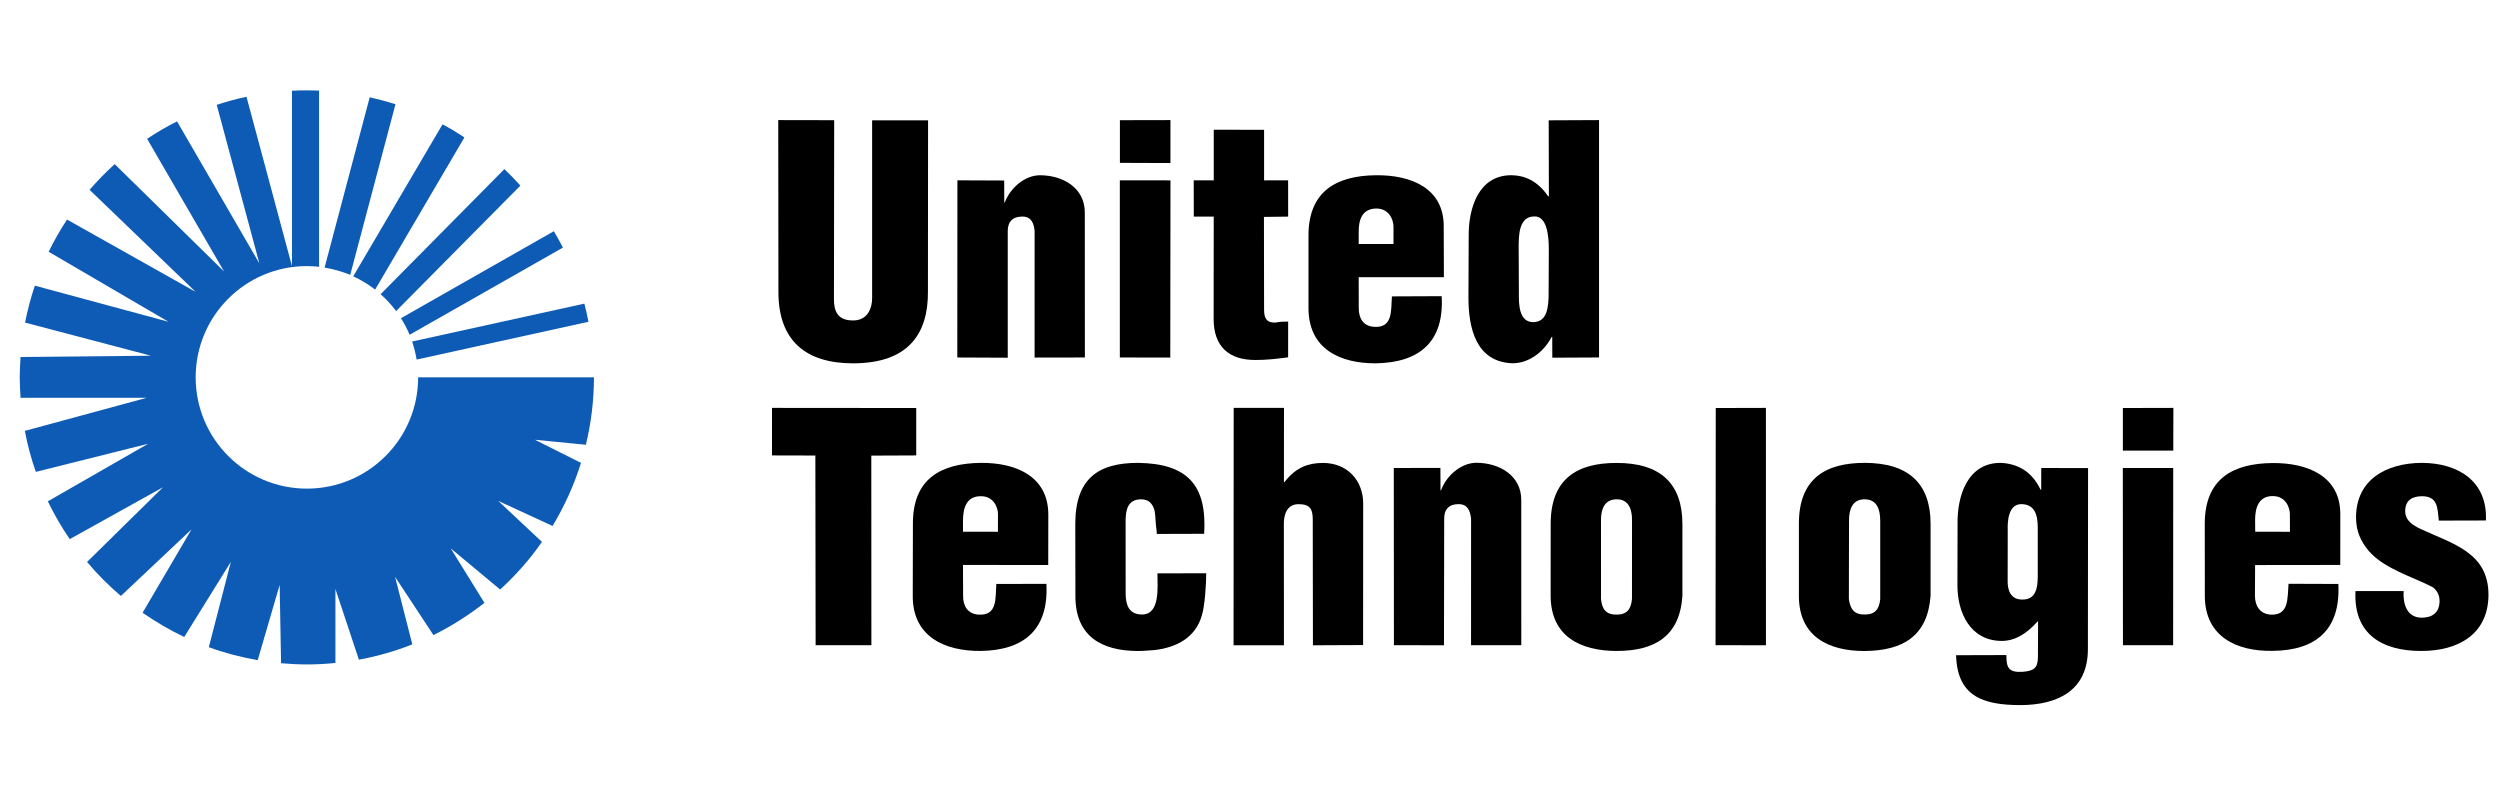
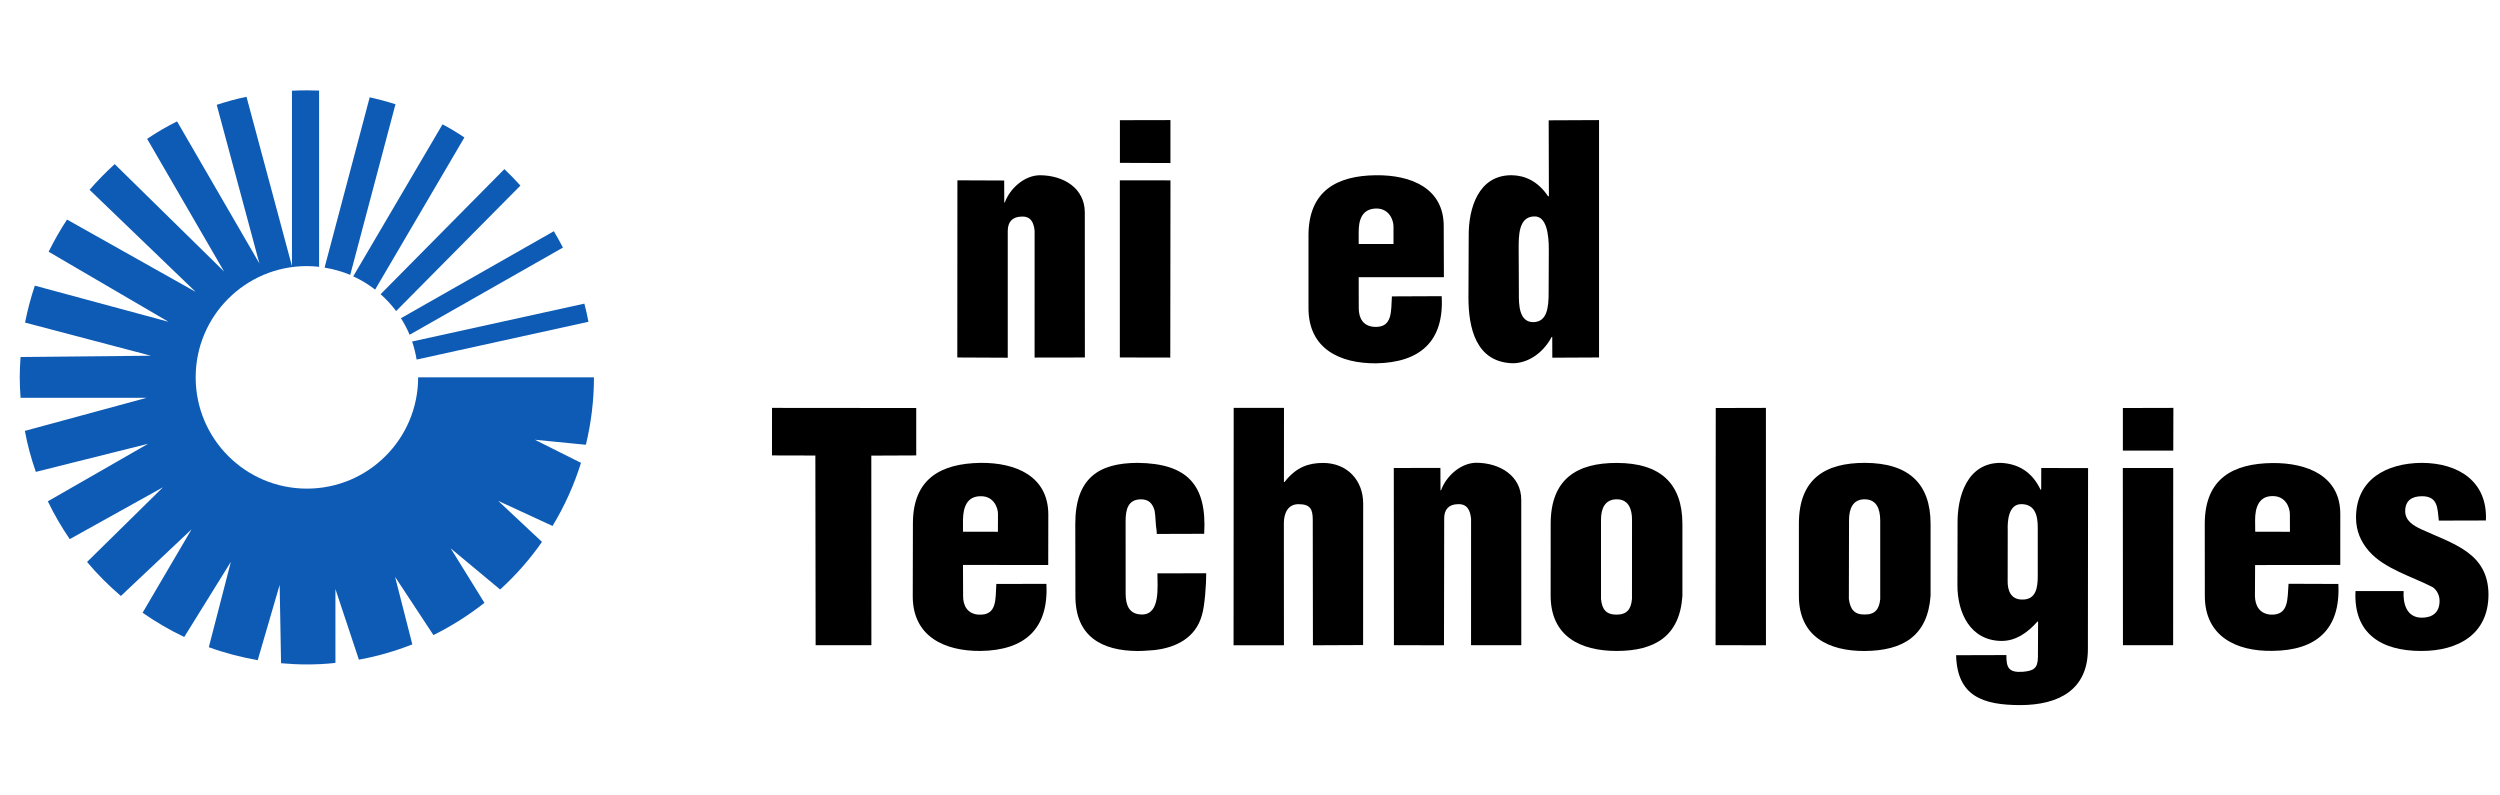
<svg xmlns="http://www.w3.org/2000/svg" fill="none" version="1.1" width="176" height="56" viewBox="0 0 176 56">
  <defs>
    <clipPath id="master_svg0_474_24166">
      <rect x="0" y="0" width="176" height="56" rx="0" />
    </clipPath>
  </defs>
  <g clip-path="url(#master_svg0_474_24166)">
    <g transform="matrix(0,1.25,1.25,0,-6.561,4.623)">
      <g>
-         <path d="M3.065,49.08L3.071,52.23L13.162,52.217C13.806,52.217,14.357,52.409,14.349,53.302C14.351,54.118,13.641,54.375,13.076,54.367L3.078,54.367L3.078,57.518L12.753,57.51C15.012,57.518,16.764,56.49,16.764,53.293C16.764,50.638,15.497,49.09,12.753,49.09L3.065,49.08Z" fill-rule="evenodd" fill="#000000" fill-opacity="1" />
-       </g>
+         </g>
      <g>
        <path d="M6.468,61.805L7.704,61.809L7.704,61.84C6.943,62.114,6.178,62.919,6.171,63.821C6.178,65.161,6.909,66.341,8.262,66.345L16.435,66.349L16.44,63.517L9.305,63.518C8.842,63.475,8.464,63.304,8.501,62.768C8.513,62.275,8.792,62.005,9.313,62.005L16.448,62.005L16.435,59.164L6.457,59.17L6.468,61.805Z" fill-rule="evenodd" fill="#000000" fill-opacity="1" />
      </g>
      <g>
        <path d="M5.474,68.322L3.071,68.322L3.065,71.168L5.484,71.168L5.474,68.322ZM16.434,68.318L6.457,68.318L6.46,71.17L16.44,71.159L16.434,68.318Z" fill-rule="evenodd" fill="#000000" fill-opacity="1" />
      </g>
      <g>
-         <path d="M8.501,72.484L6.457,72.478L6.46,73.607L3.607,73.607L3.613,76.442L6.46,76.442L6.457,77.796L8.501,77.798L8.518,76.434L13.759,76.442C14.341,76.442,14.476,76.685,14.47,77.07C14.414,77.382,14.414,77.489,14.414,77.798L16.425,77.796C16.509,77.184,16.576,76.59,16.576,75.974C16.587,74.444,15.805,73.606,14.279,73.601L8.501,73.606L8.501,72.484Z" fill-rule="evenodd" fill="#000000" fill-opacity="1" />
-       </g>
+         </g>
      <g>
        <path d="M11.915,86.569L9.05,86.559C6.904,86.569,6.148,84.726,6.171,82.737C6.194,80.559,7.039,78.932,9.59,78.943L13.657,78.943C15.951,78.943,16.776,80.714,16.764,82.746C16.721,85.203,15.547,86.592,12.982,86.444L12.994,83.641C13.827,83.588,14.776,83.688,14.709,82.645C14.676,82.021,14.212,81.77,13.657,81.774L11.915,81.77L11.915,86.569ZM10.044,81.77L9.389,81.77C8.686,81.763,8.054,81.955,8.045,82.769C8.048,83.491,8.696,83.731,9.06,83.731L10.044,83.73L10.044,81.77Z" fill-rule="evenodd" fill="#000000" fill-opacity="1" />
      </g>
      <g>
        <path d="M16.447,92.675L15.279,92.671L15.279,92.639C16.241,92.123,16.764,91.257,16.76,90.433C16.692,88.356,14.743,87.954,13.067,87.952L9.597,87.966C8.033,87.952,6.167,88.511,6.17,90.374C6.178,91.126,6.496,91.857,7.355,92.437L7.355,92.482L3.078,92.471L3.065,95.307L16.434,95.307L16.447,92.675ZM12.837,90.792C13.435,90.787,14.44,90.792,14.445,91.599C14.43,92.37,13.67,92.475,12.718,92.468L10.363,92.478C9.5,92.482,8.468,92.347,8.491,91.664C8.495,90.76,9.625,90.784,10.261,90.78L12.837,90.792Z" fill-rule="evenodd" fill="#000000" fill-opacity="1" />
      </g>
      <g>
        <path d="M19.274,48.729L19.281,56.851L21.951,56.851L21.962,54.321L32.638,54.325L32.638,51.185L21.957,51.17L21.951,48.727L19.274,48.729Z" fill-rule="evenodd" fill="#000000" fill-opacity="1" />
      </g>
      <g>
        <path d="M28.124,64.285L25.264,64.29C23.112,64.276,22.351,62.449,22.37,60.472C22.404,58.278,23.229,56.655,25.8,56.664L29.867,56.655C32.147,56.645,32.979,58.443,32.963,60.479C32.929,62.934,31.75,64.319,29.184,64.182L29.19,61.362C30.023,61.306,30.973,61.425,30.918,60.371C30.883,59.741,30.419,59.484,29.859,59.491L28.118,59.484L28.124,64.285ZM26.247,59.484L25.591,59.484C24.894,59.491,24.241,59.695,24.249,60.49C24.241,61.224,24.911,61.461,25.256,61.455L26.251,61.451L26.247,59.484Z" fill-rule="evenodd" fill="#000000" fill-opacity="1" />
      </g>
      <g>
        <path d="M26.365,73.068C23.619,73.232,22.404,72.13,22.37,69.327C22.374,67.135,23.224,65.818,25.789,65.809L29.86,65.816C32.14,65.807,32.958,67.293,32.966,69.327C32.966,69.746,32.923,70.011,32.914,70.267C32.773,71.504,32.215,72.581,30.967,72.935C30.436,73.104,29.191,73.184,28.587,73.184L28.593,70.435C29.34,70.433,30.911,70.61,30.911,69.564C30.905,68.829,30.375,68.654,29.755,68.645L25.637,68.643C24.996,68.645,24.424,68.777,24.424,69.515C24.424,69.93,24.638,70.153,25.055,70.275C25.435,70.341,25.806,70.323,26.191,70.389L26.373,70.399L26.365,73.068Z" fill-rule="evenodd" fill="#000000" fill-opacity="1" />
      </g>
      <g>
        <path d="M23.446,77.56L23.446,77.595C22.598,78.257,22.38,78.953,22.374,79.751C22.371,81.128,23.356,82.016,24.645,82.023L32.631,82.019L32.644,79.193L25.553,79.183C24.981,79.18,24.694,79.04,24.697,78.376C24.697,77.764,25.241,77.56,25.749,77.556L32.644,77.56L32.644,74.723L19.274,74.73L19.274,77.563L23.446,77.56Z" fill-rule="evenodd" fill="#000000" fill-opacity="1" />
      </g>
      <g>
        <path d="M22.655,86.373L23.912,86.378L23.912,86.41C23.14,86.682,22.371,87.501,22.364,88.395C22.371,89.731,23.106,90.928,24.459,90.926L32.638,90.928L32.638,88.098L25.516,88.1C25.046,88.05,24.667,87.886,24.697,87.345C24.705,86.848,25.002,86.574,25.52,86.586L32.644,86.574L32.638,83.754L22.659,83.747L22.655,86.373Z" fill-rule="evenodd" fill="#000000" fill-opacity="1" />
      </g>
      <g>
        <path d="M29.867,92.581C32.147,92.592,32.958,94.259,32.964,96.292C32.964,98.452,32.132,99.849,29.867,100.002L25.8,100.002C23.553,99.995,22.37,98.785,22.374,96.289C22.374,94.099,23.242,92.583,25.806,92.583L29.867,92.581ZM25.583,95.417C24.949,95.414,24.422,95.634,24.422,96.309C24.424,96.95,24.949,97.171,25.591,97.164L30.03,97.162C30.611,97.112,30.918,96.881,30.918,96.289C30.918,95.696,30.611,95.473,30.034,95.418L25.583,95.417Z" fill-rule="evenodd" fill="#000000" fill-opacity="1" />
      </g>
      <g>
        <path d="M32.638,101.869L19.281,101.88L19.274,104.705L32.644,104.707L32.638,101.869Z" fill-rule="evenodd" fill="#000000" fill-opacity="1" />
      </g>
      <g>
        <path d="M29.867,106.562C32.153,106.562,32.972,108.239,32.966,110.26C32.952,112.418,32.125,113.815,29.856,113.979L25.812,113.979C23.549,113.979,22.374,112.759,22.37,110.272C22.37,108.071,23.242,106.562,25.8,106.562L29.867,106.562ZM25.591,109.386C24.943,109.387,24.422,109.609,24.422,110.26C24.424,110.928,24.943,111.136,25.597,111.143L30.046,111.143C30.617,111.084,30.918,110.85,30.911,110.26C30.918,109.68,30.611,109.456,30.039,109.377L25.591,109.386Z" fill-rule="evenodd" fill="#000000" fill-opacity="1" />
      </g>
      <g>
        <path d="M33.203,115.416C35.506,115.478,36.013,116.909,36.013,119.052C36.003,121.167,35.174,122.849,32.839,122.839L22.665,122.849L22.659,120.213L23.879,120.209L23.879,120.172C22.872,119.695,22.413,118.907,22.37,117.919C22.37,116.055,24.235,115.472,25.812,115.499L29.252,115.491C30.794,115.486,32.386,116.2,32.399,117.979C32.399,118.753,31.974,119.408,31.308,119.997L31.308,120.034L33.314,120.025C33.963,120.019,34.084,119.758,34.137,119.17C34.192,118.358,33.889,118.246,33.195,118.248L33.203,115.416ZM26.173,118.324C25.667,118.304,24.694,118.358,24.695,119.086C24.694,119.857,25.337,120.019,26.012,120.015L28.781,120.015C29.387,120.011,30.074,119.922,30.068,119.152C30.079,118.5,29.555,118.306,29.005,118.32L26.173,118.324Z" fill-rule="evenodd" fill="#000000" fill-opacity="1" />
      </g>
      <g>
        <path d="M21.678,124.809L19.281,124.809L19.274,127.654L21.681,127.648L21.678,124.809ZM32.638,124.813L22.659,124.806L22.659,127.645L32.638,127.64L32.638,124.813Z" fill-rule="evenodd" fill="#000000" fill-opacity="1" />
      </g>
      <g>
        <path d="M28.125,132.256L29.867,132.247C30.42,132.256,30.873,132.514,30.918,133.135C30.961,134.17,30.024,134.071,29.18,134.14L29.19,136.945C31.756,137.078,32.94,135.697,32.958,133.234C32.996,131.205,32.147,129.421,29.856,129.425L25.806,129.421C23.23,129.421,22.404,131.041,22.38,133.231C22.363,135.205,23.112,137.064,25.263,137.054L28.119,137.053L28.125,132.256ZM26.252,134.219L25.264,134.215C24.898,134.215,24.241,133.987,24.241,133.25C24.235,132.46,24.895,132.256,25.591,132.256L26.247,132.262L26.252,134.219Z" fill-rule="evenodd" fill="#000000" fill-opacity="1" />
      </g>
      <g>
        <path d="M25.615,145.255C23.409,145.355,22.374,143.703,22.37,141.636C22.386,139.657,23.297,137.936,25.465,137.94C26.191,137.948,26.771,138.182,27.336,138.662C28.354,139.549,28.783,141.144,29.381,142.275C29.561,142.51,29.844,142.648,30.146,142.645C30.796,142.645,31.09,142.245,31.09,141.637C31.082,140.785,30.291,140.577,29.591,140.621L29.591,137.91C31.996,137.791,32.964,139.374,32.964,141.613C32.966,143.703,32.02,145.392,29.794,145.4C27.426,145.393,26.939,143.413,26.097,141.583C25.889,141.154,25.628,140.709,25.085,140.709C24.492,140.711,24.249,141.089,24.249,141.653C24.247,142.566,24.943,142.525,25.622,142.603L25.615,145.255Z" fill-rule="evenodd" fill="#000000" fill-opacity="1" />
      </g>
      <g>
        <path d="M16.552,28.714L14.424,38.391C14.079,38.328,13.737,38.246,13.402,38.16L15.535,28.46C15.866,28.572,16.205,28.653,16.552,28.714Z" fill-rule="evenodd" fill="#0E5BB5" fill-opacity="1" />
      </g>
      <g>
        <path d="M15.156,28.317L10.245,36.954C9.932,36.789,9.625,36.621,9.323,36.442L14.223,27.831C14.519,28.016,14.827,28.184,15.156,28.317Z" fill-rule="evenodd" fill="#0E5BB5" fill-opacity="1" />
      </g>
      <g>
        <path d="M12.613,26.375L4.043,31.403C3.775,31.004,3.528,30.596,3.304,30.172L11.865,25.143C12.067,25.585,12.317,25.998,12.613,26.375Z" fill-rule="evenodd" fill="#0E5BB5" fill-opacity="1" />
      </g>
      <g>
        <path d="M13.821,27.558L6.754,34.558C6.431,34.267,6.122,33.965,5.825,33.656L12.872,26.684C13.157,27.007,13.473,27.297,13.821,27.558Z" fill-rule="evenodd" fill="#0E5BB5" fill-opacity="1" />
      </g>
      <g>
        <path d="M11.782,24.974L2.172,27.522C2.02,27.045,1.892,26.563,1.781,26.071L11.373,23.529C11.459,24.028,11.593,24.515,11.782,24.974Z" fill-rule="evenodd" fill="#0E5BB5" fill-opacity="1" />
      </g>
      <g>
        <path d="M17.552,28.799C21.016,28.799,23.821,25.994,23.821,22.534C23.821,19.075,21.016,16.269,17.552,16.269C14.093,16.269,11.288,19.075,11.288,22.534C11.288,22.765,11.307,22.998,11.328,23.231L11.288,23.22L1.402,23.22C1.396,22.988,1.39,22.761,1.39,22.534C1.39,22.249,1.396,21.968,1.411,21.692L11.288,21.692L1.753,19.131C1.871,18.559,2.027,18,2.206,17.454L11.139,19.858L3.138,15.22C3.429,14.637,3.758,14.072,4.121,13.535L11.593,17.869L5.545,11.709C5.999,11.207,6.482,10.737,6.992,10.293L12.741,16.269L8.668,9.024C9.248,8.641,9.853,8.297,10.48,7.988L14.424,14.738L12.39,7.211C13.061,6.985,13.759,6.8,14.47,6.659L16.336,13.747L16.407,6.406C16.786,6.383,17.167,6.36,17.552,6.36C17.94,6.36,18.325,6.383,18.704,6.406L18.704,13.517L20.569,6.648C21.357,6.795,22.134,7.006,22.878,7.267L21.295,13.59L24.536,7.943C25.28,8.303,25.995,8.717,26.665,9.177L23.744,14.428L27.951,10.152C28.644,10.731,29.278,11.371,29.867,12.056L26.114,16.036L30.813,13.278C31.321,14.015,31.789,14.805,32.176,15.625L27.944,18.251L32.752,17.009C33.075,17.892,33.314,18.817,33.482,19.763L29.242,20.999L33.655,21.078C33.697,21.557,33.723,22.042,33.723,22.534C33.723,23.075,33.697,23.611,33.637,24.14L29.476,24.14L33.454,25.462C33.265,26.505,32.972,27.51,32.593,28.471L28.789,27.499L32.069,29.66C31.56,30.684,30.952,31.645,30.253,32.532L27.185,30.632L29.503,33.415C28.704,34.297,27.805,35.088,26.821,35.773L24.51,33.306L25.924,36.368C24.816,37.038,23.625,37.579,22.37,37.97L21.068,35.371L21.351,38.246C20.128,38.539,18.861,38.7,17.552,38.7L17.552,28.799Z" fill-rule="evenodd" fill="#0E5BB5" fill-opacity="1" />
      </g>
    </g>
  </g>
</svg>